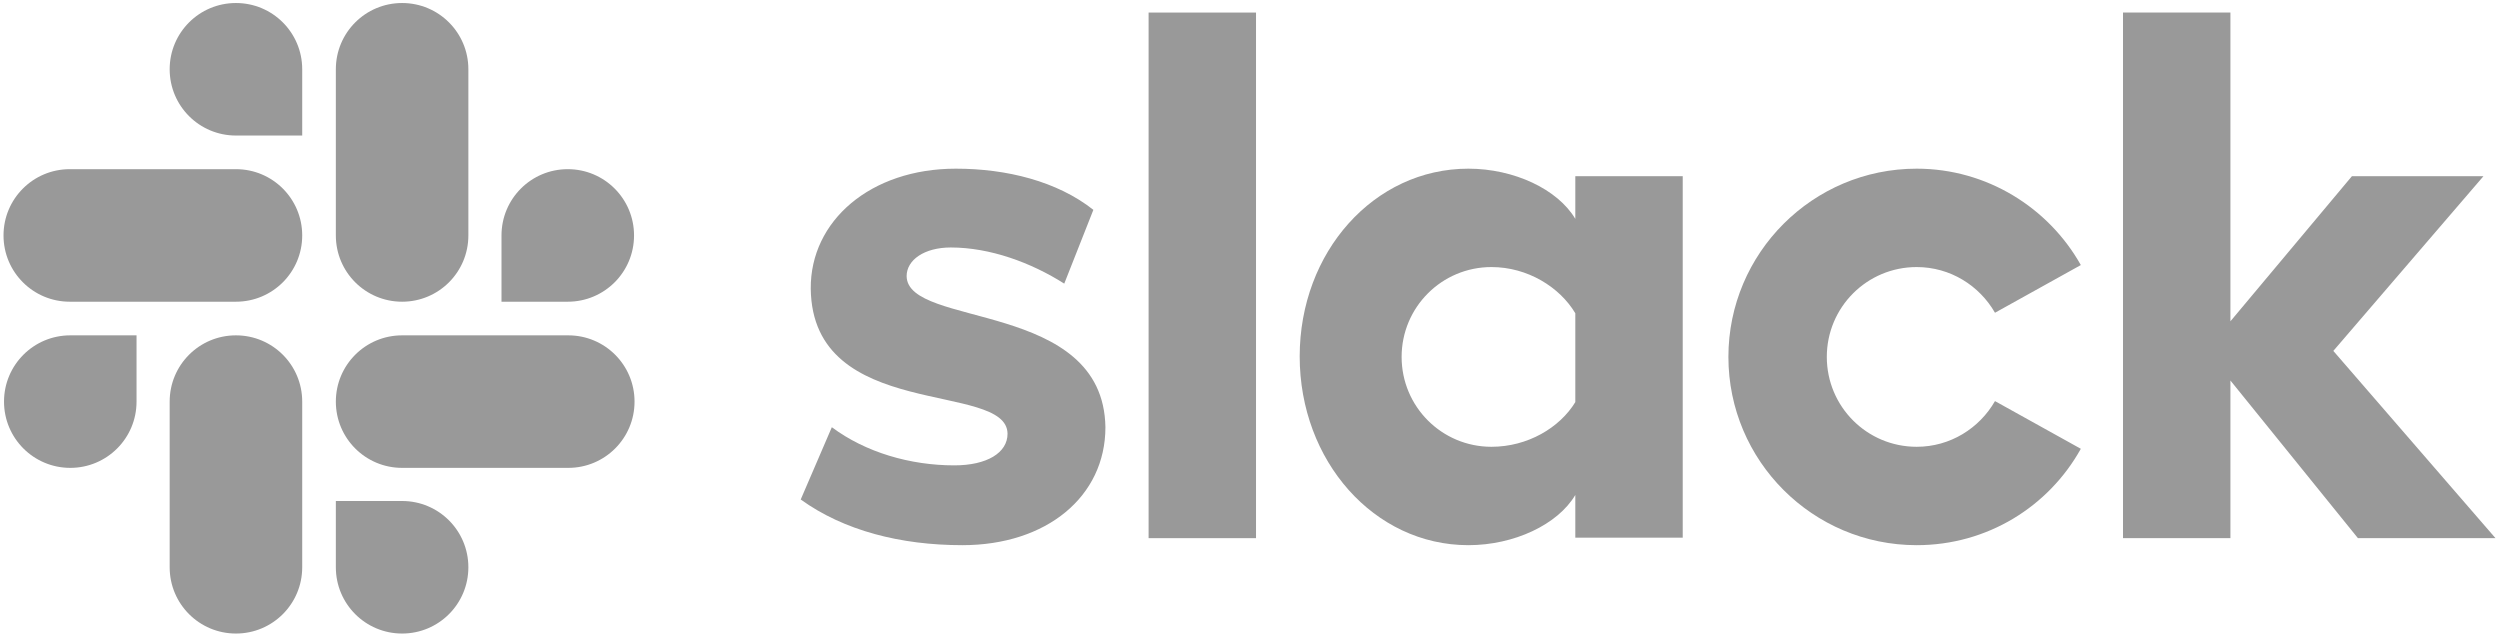
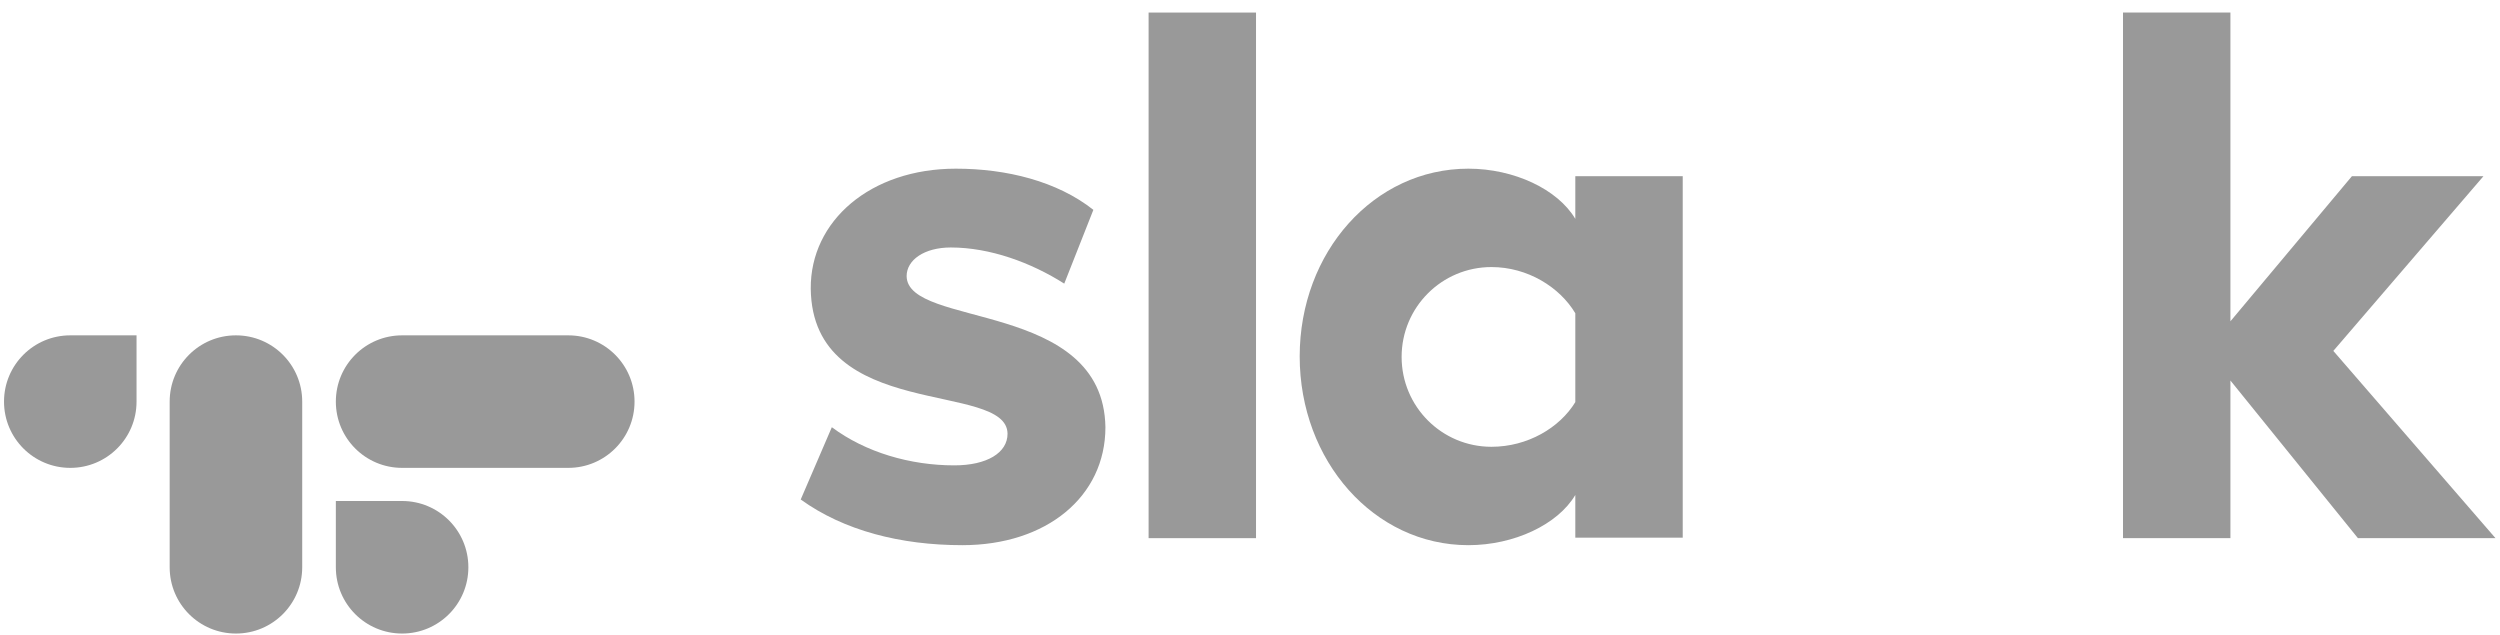
<svg xmlns="http://www.w3.org/2000/svg" width="130px" height="33px" viewBox="0 0 130 33" version="1.1">
  <title>Slack_RGB</title>
  <desc>Created with Sketch.</desc>
  <g id="Firebase-Alternative-2019" stroke="none" stroke-width="1" fill="none" fill-rule="evenodd" opacity="0.4">
    <g id="firebase-alternative-—-1.1" transform="translate(-383, -1583)" fill="#000000" fill-rule="nonzero">
      <g id="section-customers" transform="translate(125, 1297)">
        <g id="customers-logos" transform="translate(25, 0)">
          <g id="4" transform="translate(4, 283)">
            <g id="Slack_RGB" transform="translate(229, 3)">
              <g id="Group" transform="translate(41.506, 0.522)">
                <path d="M0.131,25.452 L1.749,21.693 C3.498,22.998 5.821,23.677 8.118,23.677 C9.815,23.677 10.886,23.024 10.886,22.032 C10.859,19.265 0.731,21.432 0.653,14.488 C0.627,10.964 3.759,8.249 8.197,8.249 C10.833,8.249 13.47,8.902 15.349,10.39 L13.835,14.227 C12.112,13.131 9.972,12.347 7.936,12.347 C6.552,12.347 5.639,13 5.639,13.835 C5.665,16.55 15.871,15.062 15.976,21.693 C15.976,25.295 12.922,27.827 8.536,27.827 C5.325,27.827 2.376,27.07 0.131,25.452" id="Path" />
-                 <path d="M62.233,20.335 C61.424,21.745 59.91,22.711 58.161,22.711 C55.576,22.711 53.488,20.622 53.488,18.038 C53.488,15.454 55.576,13.365 58.161,13.365 C59.91,13.365 61.424,14.331 62.233,15.741 L66.697,13.261 C65.026,10.285 61.815,8.249 58.161,8.249 C52.757,8.249 48.371,12.635 48.371,18.038 C48.371,23.442 52.757,27.827 58.161,27.827 C61.841,27.827 65.026,25.817 66.697,22.815 L62.233,20.335 Z" id="Path" />
                <rect id="Rectangle" x="18.221" y="0.131" width="5.586" height="27.331" />
                <polygon id="Path" points="68.89 0.131 68.89 27.462 74.476 27.462 74.476 19.265 81.106 27.462 88.259 27.462 79.827 17.725 87.633 8.641 80.793 8.641 74.476 16.185 74.476 0.131" />
                <path d="M40.41,20.388 C39.6,21.719 37.93,22.711 36.05,22.711 C33.466,22.711 31.378,20.622 31.378,18.038 C31.378,15.454 33.466,13.365 36.05,13.365 C37.93,13.365 39.6,14.41 40.41,15.767 L40.41,20.388 Z M40.41,8.641 L40.41,10.859 C39.496,9.319 37.225,8.249 34.849,8.249 C29.942,8.249 26.078,12.582 26.078,18.012 C26.078,23.442 29.942,27.827 34.849,27.827 C37.225,27.827 39.496,26.757 40.41,25.217 L40.41,27.436 L45.996,27.436 L45.996,8.641 L40.41,8.641 Z" id="Shape" />
              </g>
              <g id="Group">
                <path d="M7.1,20.884 C7.1,22.789 5.56,24.329 3.655,24.329 C1.749,24.329 0.209,22.789 0.209,20.884 C0.209,18.978 1.749,17.438 3.655,17.438 L7.1,17.438 L7.1,20.884 Z" id="Path" />
                <path d="M8.823,20.884 C8.823,18.978 10.363,17.438 12.269,17.438 C14.175,17.438 15.715,18.978 15.715,20.884 L15.715,29.498 C15.715,31.404 14.175,32.944 12.269,32.944 C10.363,32.944 8.823,31.404 8.823,29.498 L8.823,20.884 Z" id="Path" />
-                 <path d="M12.269,7.048 C10.363,7.048 8.823,5.508 8.823,3.602 C8.823,1.697 10.363,0.157 12.269,0.157 C14.175,0.157 15.715,1.697 15.715,3.602 L15.715,7.048 L12.269,7.048 Z" id="Path" />
-                 <path d="M12.269,8.797 C14.175,8.797 15.715,10.337 15.715,12.243 C15.715,14.149 14.175,15.689 12.269,15.689 L3.629,15.689 C1.723,15.689 0.183,14.149 0.183,12.243 C0.183,10.337 1.723,8.797 3.629,8.797 L12.269,8.797 Z" id="Path" />
-                 <path d="M26.078,12.243 C26.078,10.337 27.618,8.797 29.524,8.797 C31.43,8.797 32.97,10.337 32.97,12.243 C32.97,14.149 31.43,15.689 29.524,15.689 L26.078,15.689 L26.078,12.243 Z" id="Path" />
-                 <path d="M24.355,12.243 C24.355,14.149 22.815,15.689 20.91,15.689 C19.004,15.689 17.464,14.149 17.464,12.243 L17.464,3.602 C17.464,1.697 19.004,0.157 20.91,0.157 C22.815,0.157 24.355,1.697 24.355,3.602 L24.355,12.243 Z" id="Path" />
                <path d="M20.91,26.052 C22.815,26.052 24.355,27.592 24.355,29.498 C24.355,31.404 22.815,32.944 20.91,32.944 C19.004,32.944 17.464,31.404 17.464,29.498 L17.464,26.052 L20.91,26.052 Z" id="Path" />
                <path d="M20.91,24.329 C19.004,24.329 17.464,22.789 17.464,20.884 C17.464,18.978 19.004,17.438 20.91,17.438 L29.55,17.438 C31.456,17.438 32.996,18.978 32.996,20.884 C32.996,22.789 31.456,24.329 29.55,24.329 L20.91,24.329 Z" id="Path" />
              </g>
            </g>
          </g>
        </g>
      </g>
    </g>
  </g>
</svg>